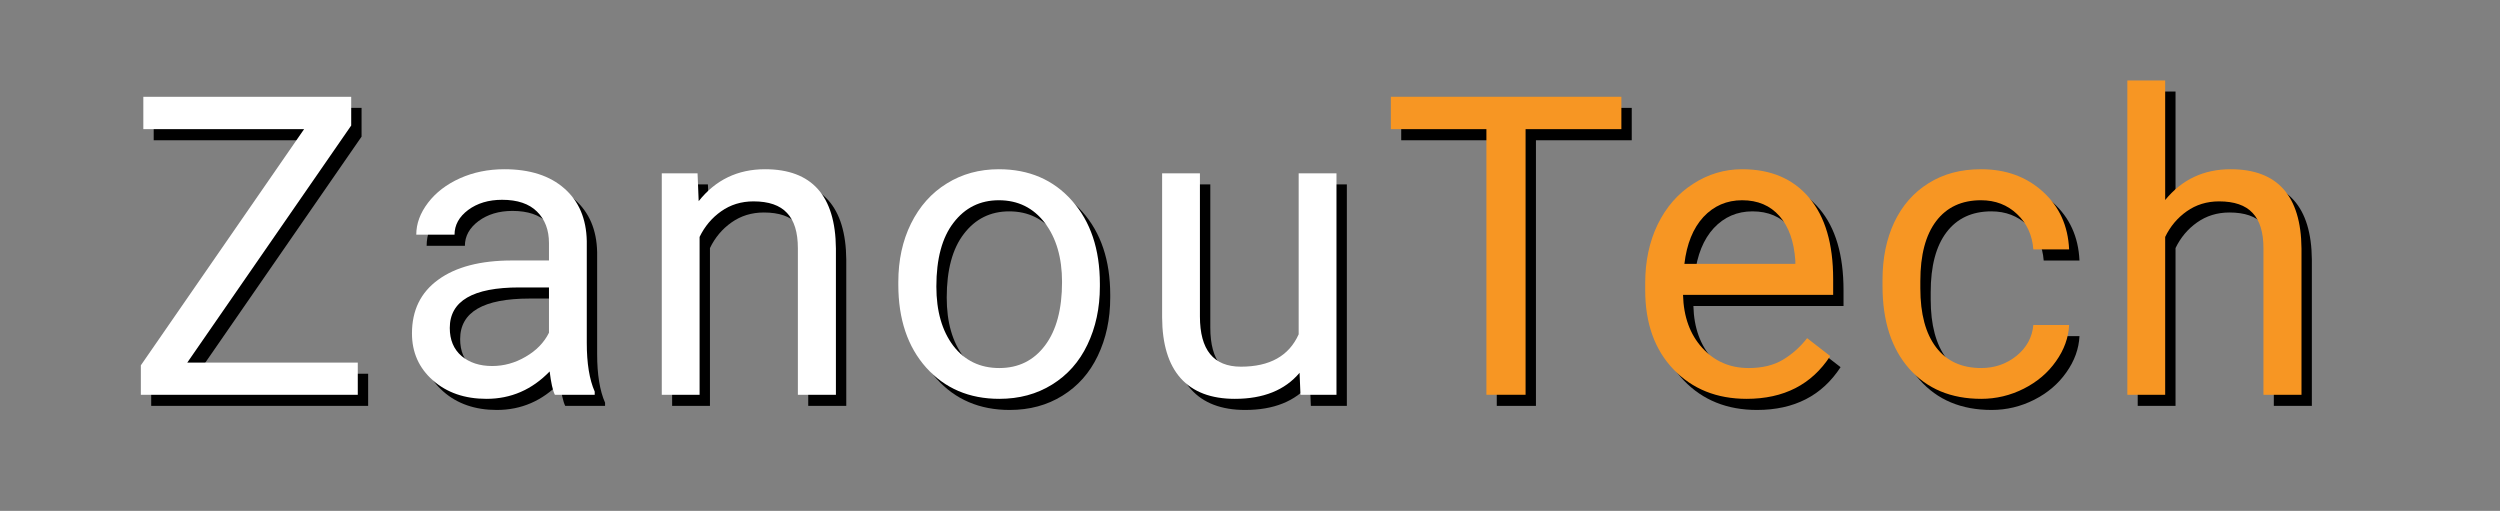
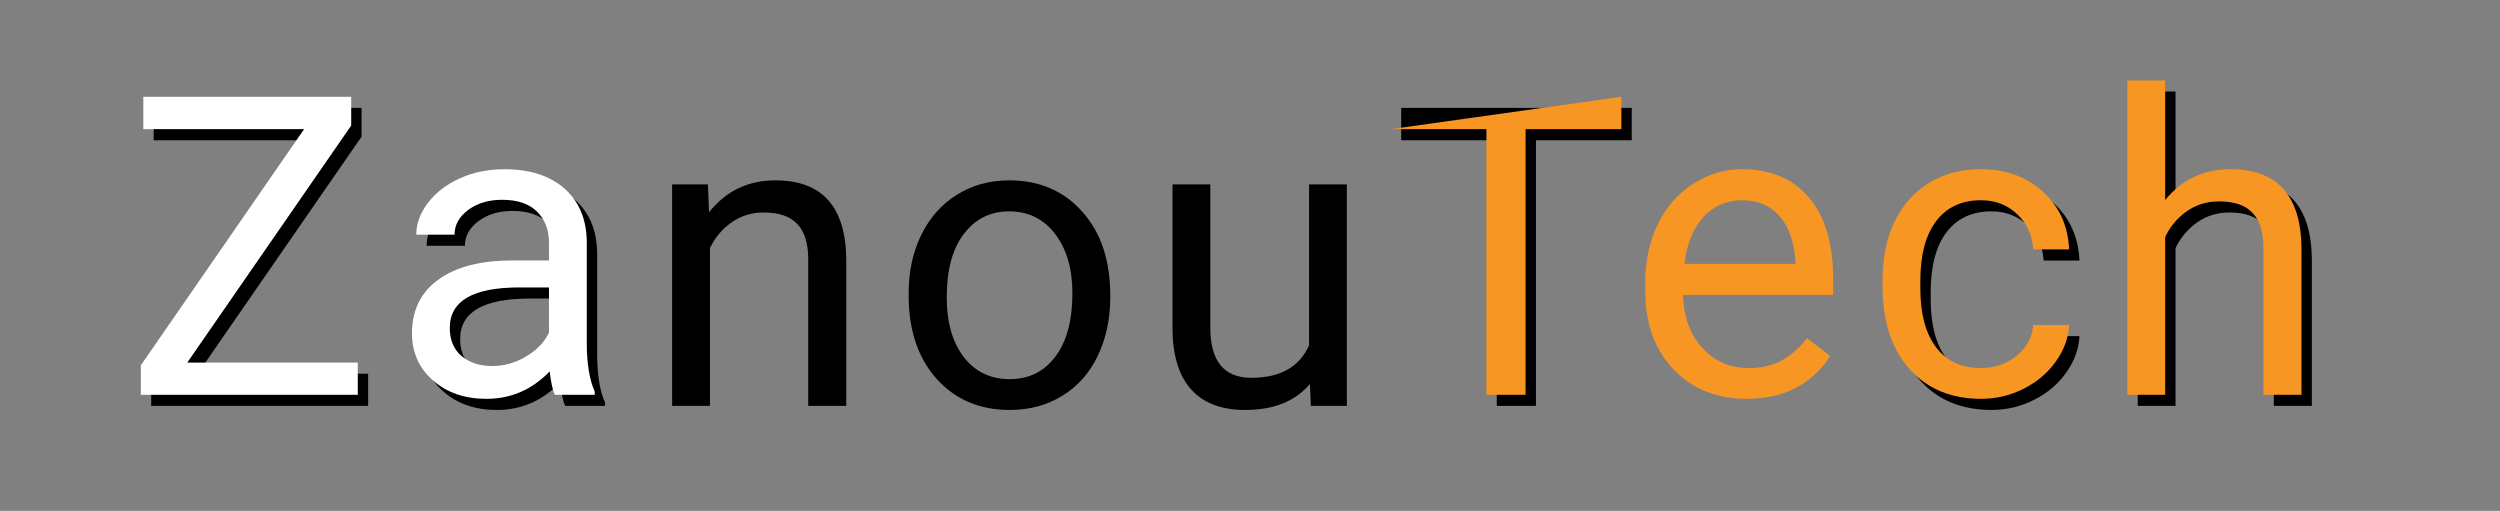
<svg xmlns="http://www.w3.org/2000/svg" width="230" zoomAndPan="magnify" viewBox="0 0 172.5 35.25" height="47" preserveAspectRatio="xMidYMid meet" version="1.2">
  <rect x="0" y="0" width="172.5" height="35.25" fill="#808080" stroke="none" />
  <defs />
  <g id="dfa2918a9b">
    <g style="fill:#000000;fill-opacity:1;">
      <g transform="translate(9.214, 28.006)">
        <path style="stroke:none" d="M 4.422 -2.219 L 16.188 -2.219 L 16.188 0 L 1.219 0 L 1.219 -2.031 L 12.484 -18.328 L 1.391 -18.328 L 1.391 -20.562 L 15.734 -20.562 L 15.734 -18.578 Z M 4.422 -2.219 " />
      </g>
    </g>
    <g style="fill:#000000;fill-opacity:1;">
      <g transform="translate(27.594, 28.006)">
        <path style="stroke:none" d="M 11.406 0 C 11.258 -0.301 11.141 -0.836 11.047 -1.609 C 9.828 -0.348 8.375 0.281 6.688 0.281 C 5.188 0.281 3.953 -0.145 2.984 -1 C 2.023 -1.852 1.547 -2.93 1.547 -4.234 C 1.547 -5.828 2.148 -7.062 3.359 -7.938 C 4.566 -8.82 6.266 -9.266 8.453 -9.266 L 11 -9.266 L 11 -10.469 C 11 -11.375 10.723 -12.098 10.172 -12.641 C 9.629 -13.18 8.828 -13.453 7.766 -13.453 C 6.836 -13.453 6.055 -13.219 5.422 -12.75 C 4.797 -12.281 4.484 -11.711 4.484 -11.047 L 1.844 -11.047 C 1.844 -11.805 2.113 -12.539 2.656 -13.25 C 3.195 -13.957 3.93 -14.52 4.859 -14.938 C 5.785 -15.352 6.805 -15.562 7.922 -15.562 C 9.68 -15.562 11.062 -15.117 12.062 -14.234 C 13.062 -13.359 13.578 -12.148 13.609 -10.609 L 13.609 -3.578 C 13.609 -2.172 13.789 -1.051 14.156 -0.219 L 14.156 0 Z M 7.078 -1.984 C 7.891 -1.984 8.66 -2.195 9.391 -2.625 C 10.129 -3.051 10.664 -3.602 11 -4.281 L 11 -7.406 L 8.953 -7.406 C 5.754 -7.406 4.156 -6.473 4.156 -4.609 C 4.156 -3.785 4.426 -3.141 4.969 -2.672 C 5.52 -2.211 6.223 -1.984 7.078 -1.984 Z M 7.078 -1.984 " />
      </g>
    </g>
    <g style="fill:#000000;fill-opacity:1;">
      <g transform="translate(44.393, 28.006)">
        <path style="stroke:none" d="M 4.453 -15.281 L 4.531 -13.359 C 5.695 -14.828 7.223 -15.562 9.109 -15.562 C 12.336 -15.562 13.969 -13.738 14 -10.094 L 14 0 L 11.375 0 L 11.375 -10.109 C 11.375 -11.211 11.125 -12.023 10.625 -12.547 C 10.133 -13.078 9.363 -13.344 8.312 -13.344 C 7.469 -13.344 6.723 -13.113 6.078 -12.656 C 5.441 -12.207 4.945 -11.617 4.594 -10.891 L 4.594 0 L 1.984 0 L 1.984 -15.281 Z M 4.453 -15.281 " />
      </g>
    </g>
    <g style="fill:#000000;fill-opacity:1;">
      <g transform="translate(61.418, 28.006)">
        <path style="stroke:none" d="M 1.281 -7.781 C 1.281 -9.281 1.57 -10.625 2.156 -11.812 C 2.75 -13.008 3.57 -13.93 4.625 -14.578 C 5.676 -15.234 6.875 -15.562 8.219 -15.562 C 10.301 -15.562 11.984 -14.836 13.266 -13.391 C 14.547 -11.953 15.188 -10.039 15.188 -7.656 L 15.188 -7.469 C 15.188 -5.977 14.898 -4.641 14.328 -3.453 C 13.766 -2.273 12.953 -1.359 11.891 -0.703 C 10.836 -0.047 9.625 0.281 8.25 0.281 C 6.176 0.281 4.492 -0.438 3.203 -1.875 C 1.922 -3.312 1.281 -5.219 1.281 -7.594 Z M 3.906 -7.469 C 3.906 -5.77 4.297 -4.406 5.078 -3.375 C 5.867 -2.352 6.926 -1.844 8.25 -1.844 C 9.57 -1.844 10.625 -2.363 11.406 -3.406 C 12.188 -4.445 12.578 -5.906 12.578 -7.781 C 12.578 -9.457 12.18 -10.816 11.391 -11.859 C 10.598 -12.898 9.539 -13.422 8.219 -13.422 C 6.926 -13.422 5.883 -12.906 5.094 -11.875 C 4.301 -10.852 3.906 -9.383 3.906 -7.469 Z M 3.906 -7.469 " />
      </g>
    </g>
    <g style="fill:#000000;fill-opacity:1;">
      <g transform="translate(78.98, 28.006)">
        <path style="stroke:none" d="M 11.406 -1.516 C 10.395 -0.316 8.906 0.281 6.938 0.281 C 5.301 0.281 4.055 -0.191 3.203 -1.141 C 2.359 -2.086 1.93 -3.488 1.922 -5.344 L 1.922 -15.281 L 4.531 -15.281 L 4.531 -5.406 C 4.531 -3.094 5.473 -1.938 7.359 -1.938 C 9.348 -1.938 10.676 -2.68 11.344 -4.172 L 11.344 -15.281 L 13.953 -15.281 L 13.953 0 L 11.469 0 Z M 11.406 -1.516 " />
      </g>
    </g>
    <g style="fill:#ffffff;fill-opacity:1;">
      <g transform="translate(8.499, 27.239)">
        <path style="stroke:none" d="M 4.422 -2.219 L 16.188 -2.219 L 16.188 0 L 1.219 0 L 1.219 -2.031 L 12.484 -18.328 L 1.391 -18.328 L 1.391 -20.562 L 15.734 -20.562 L 15.734 -18.578 Z M 4.422 -2.219 " />
      </g>
    </g>
    <g style="fill:#ffffff;fill-opacity:1;">
      <g transform="translate(26.879, 27.239)">
        <path style="stroke:none" d="M 11.406 0 C 11.258 -0.301 11.141 -0.836 11.047 -1.609 C 9.828 -0.348 8.375 0.281 6.688 0.281 C 5.188 0.281 3.953 -0.145 2.984 -1 C 2.023 -1.852 1.547 -2.93 1.547 -4.234 C 1.547 -5.828 2.148 -7.062 3.359 -7.938 C 4.566 -8.82 6.266 -9.266 8.453 -9.266 L 11 -9.266 L 11 -10.469 C 11 -11.375 10.723 -12.098 10.172 -12.641 C 9.629 -13.18 8.828 -13.453 7.766 -13.453 C 6.836 -13.453 6.055 -13.219 5.422 -12.75 C 4.797 -12.281 4.484 -11.711 4.484 -11.047 L 1.844 -11.047 C 1.844 -11.805 2.113 -12.539 2.656 -13.25 C 3.195 -13.957 3.93 -14.52 4.859 -14.938 C 5.785 -15.352 6.805 -15.562 7.922 -15.562 C 9.68 -15.562 11.062 -15.117 12.062 -14.234 C 13.062 -13.359 13.578 -12.148 13.609 -10.609 L 13.609 -3.578 C 13.609 -2.172 13.789 -1.051 14.156 -0.219 L 14.156 0 Z M 7.078 -1.984 C 7.891 -1.984 8.66 -2.195 9.391 -2.625 C 10.129 -3.051 10.664 -3.602 11 -4.281 L 11 -7.406 L 8.953 -7.406 C 5.754 -7.406 4.156 -6.473 4.156 -4.609 C 4.156 -3.785 4.426 -3.141 4.969 -2.672 C 5.52 -2.211 6.223 -1.984 7.078 -1.984 Z M 7.078 -1.984 " />
      </g>
    </g>
    <g style="fill:#ffffff;fill-opacity:1;">
      <g transform="translate(43.678, 27.239)">
-         <path style="stroke:none" d="M 4.453 -15.281 L 4.531 -13.359 C 5.695 -14.828 7.223 -15.562 9.109 -15.562 C 12.336 -15.562 13.969 -13.738 14 -10.094 L 14 0 L 11.375 0 L 11.375 -10.109 C 11.375 -11.211 11.125 -12.023 10.625 -12.547 C 10.133 -13.078 9.363 -13.344 8.312 -13.344 C 7.469 -13.344 6.723 -13.113 6.078 -12.656 C 5.441 -12.207 4.945 -11.617 4.594 -10.891 L 4.594 0 L 1.984 0 L 1.984 -15.281 Z M 4.453 -15.281 " />
-       </g>
+         </g>
    </g>
    <g style="fill:#ffffff;fill-opacity:1;">
      <g transform="translate(60.703, 27.239)">
-         <path style="stroke:none" d="M 1.281 -7.781 C 1.281 -9.281 1.57 -10.625 2.156 -11.812 C 2.75 -13.008 3.57 -13.93 4.625 -14.578 C 5.676 -15.234 6.875 -15.562 8.219 -15.562 C 10.301 -15.562 11.984 -14.836 13.266 -13.391 C 14.547 -11.953 15.188 -10.039 15.188 -7.656 L 15.188 -7.469 C 15.188 -5.977 14.898 -4.641 14.328 -3.453 C 13.766 -2.273 12.953 -1.359 11.891 -0.703 C 10.836 -0.047 9.625 0.281 8.25 0.281 C 6.176 0.281 4.492 -0.438 3.203 -1.875 C 1.922 -3.312 1.281 -5.219 1.281 -7.594 Z M 3.906 -7.469 C 3.906 -5.77 4.297 -4.406 5.078 -3.375 C 5.867 -2.352 6.926 -1.844 8.25 -1.844 C 9.57 -1.844 10.625 -2.363 11.406 -3.406 C 12.188 -4.445 12.578 -5.906 12.578 -7.781 C 12.578 -9.457 12.18 -10.816 11.391 -11.859 C 10.598 -12.898 9.539 -13.422 8.219 -13.422 C 6.926 -13.422 5.883 -12.906 5.094 -11.875 C 4.301 -10.852 3.906 -9.383 3.906 -7.469 Z M 3.906 -7.469 " />
-       </g>
+         </g>
    </g>
    <g style="fill:#ffffff;fill-opacity:1;">
      <g transform="translate(78.264, 27.239)">
-         <path style="stroke:none" d="M 11.406 -1.516 C 10.395 -0.316 8.906 0.281 6.938 0.281 C 5.301 0.281 4.055 -0.191 3.203 -1.141 C 2.359 -2.086 1.93 -3.488 1.922 -5.344 L 1.922 -15.281 L 4.531 -15.281 L 4.531 -5.406 C 4.531 -3.094 5.473 -1.938 7.359 -1.938 C 9.348 -1.938 10.676 -2.68 11.344 -4.172 L 11.344 -15.281 L 13.953 -15.281 L 13.953 0 L 11.469 0 Z M 11.406 -1.516 " />
-       </g>
+         </g>
    </g>
    <g style="fill:#000000;fill-opacity:1;">
      <g transform="translate(95.996, 28.006)">
        <path style="stroke:none" d="M 16.594 -18.328 L 9.984 -18.328 L 9.984 0 L 7.281 0 L 7.281 -18.328 L 0.688 -18.328 L 0.688 -20.562 L 16.594 -20.562 Z M 16.594 -18.328 " />
      </g>
    </g>
    <g style="fill:#000000;fill-opacity:1;">
      <g transform="translate(112.922, 28.006)">
-         <path style="stroke:none" d="M 8.312 0.281 C 6.25 0.281 4.566 -0.395 3.266 -1.75 C 1.961 -3.113 1.312 -4.938 1.312 -7.219 L 1.312 -7.703 C 1.312 -9.211 1.598 -10.562 2.172 -11.75 C 2.754 -12.945 3.566 -13.879 4.609 -14.547 C 5.648 -15.223 6.781 -15.562 8 -15.562 C 9.977 -15.562 11.52 -14.906 12.625 -13.594 C 13.727 -12.289 14.281 -10.422 14.281 -7.984 L 14.281 -6.891 L 3.922 -6.891 C 3.961 -5.379 4.406 -4.16 5.25 -3.234 C 6.094 -2.305 7.16 -1.844 8.453 -1.844 C 9.379 -1.844 10.16 -2.031 10.797 -2.406 C 11.441 -2.789 12.004 -3.289 12.484 -3.906 L 14.078 -2.672 C 12.797 -0.703 10.875 0.281 8.312 0.281 Z M 8 -13.422 C 6.938 -13.422 6.047 -13.035 5.328 -12.266 C 4.617 -11.492 4.18 -10.414 4.016 -9.031 L 11.672 -9.031 L 11.672 -9.234 C 11.586 -10.566 11.223 -11.598 10.578 -12.328 C 9.941 -13.055 9.082 -13.422 8 -13.422 Z M 8 -13.422 " />
-       </g>
+         </g>
    </g>
    <g style="fill:#000000;fill-opacity:1;">
      <g transform="translate(129.312, 28.006)">
        <path style="stroke:none" d="M 8.109 -1.844 C 9.035 -1.844 9.848 -2.125 10.547 -2.688 C 11.242 -3.258 11.629 -3.969 11.703 -4.812 L 14.172 -4.812 C 14.129 -3.938 13.828 -3.102 13.266 -2.312 C 12.711 -1.52 11.973 -0.891 11.047 -0.422 C 10.117 0.047 9.141 0.281 8.109 0.281 C 6.023 0.281 4.367 -0.41 3.141 -1.797 C 1.91 -3.191 1.297 -5.094 1.297 -7.5 L 1.297 -7.938 C 1.297 -9.426 1.566 -10.75 2.109 -11.906 C 2.66 -13.062 3.445 -13.957 4.469 -14.594 C 5.488 -15.238 6.695 -15.562 8.094 -15.562 C 9.801 -15.562 11.223 -15.047 12.359 -14.016 C 13.492 -12.992 14.098 -11.664 14.172 -10.031 L 11.703 -10.031 C 11.629 -11.02 11.254 -11.832 10.578 -12.469 C 9.91 -13.102 9.082 -13.422 8.094 -13.422 C 6.758 -13.422 5.727 -12.941 5 -11.984 C 4.27 -11.023 3.906 -9.645 3.906 -7.844 L 3.906 -7.344 C 3.906 -5.582 4.27 -4.223 5 -3.266 C 5.727 -2.316 6.766 -1.844 8.109 -1.844 Z M 8.109 -1.844 " />
      </g>
    </g>
    <g style="fill:#000000;fill-opacity:1;">
      <g transform="translate(145.518, 28.006)">
        <path style="stroke:none" d="M 4.594 -13.438 C 5.75 -14.852 7.254 -15.562 9.109 -15.562 C 12.336 -15.562 13.969 -13.738 14 -10.094 L 14 0 L 11.375 0 L 11.375 -10.109 C 11.375 -11.211 11.125 -12.023 10.625 -12.547 C 10.133 -13.078 9.363 -13.344 8.312 -13.344 C 7.469 -13.344 6.723 -13.113 6.078 -12.656 C 5.441 -12.207 4.945 -11.617 4.594 -10.891 L 4.594 0 L 1.984 0 L 1.984 -21.688 L 4.594 -21.688 Z M 4.594 -13.438 " />
      </g>
    </g>
    <g style="fill:#f79623;fill-opacity:1;">
      <g transform="translate(95.281, 27.239)">
-         <path style="stroke:none" d="M 16.594 -18.328 L 9.984 -18.328 L 9.984 0 L 7.281 0 L 7.281 -18.328 L 0.688 -18.328 L 0.688 -20.562 L 16.594 -20.562 Z M 16.594 -18.328 " />
+         <path style="stroke:none" d="M 16.594 -18.328 L 9.984 -18.328 L 9.984 0 L 7.281 0 L 7.281 -18.328 L 0.688 -18.328 L 16.594 -20.562 Z M 16.594 -18.328 " />
      </g>
    </g>
    <g style="fill:#f79623;fill-opacity:1;">
      <g transform="translate(112.207, 27.239)">
        <path style="stroke:none" d="M 8.312 0.281 C 6.25 0.281 4.566 -0.395 3.266 -1.75 C 1.961 -3.113 1.312 -4.938 1.312 -7.219 L 1.312 -7.703 C 1.312 -9.211 1.598 -10.562 2.172 -11.75 C 2.754 -12.945 3.566 -13.879 4.609 -14.547 C 5.648 -15.223 6.781 -15.562 8 -15.562 C 9.977 -15.562 11.52 -14.906 12.625 -13.594 C 13.727 -12.289 14.281 -10.422 14.281 -7.984 L 14.281 -6.891 L 3.922 -6.891 C 3.961 -5.379 4.406 -4.16 5.25 -3.234 C 6.094 -2.305 7.16 -1.844 8.453 -1.844 C 9.379 -1.844 10.16 -2.031 10.797 -2.406 C 11.441 -2.789 12.004 -3.289 12.484 -3.906 L 14.078 -2.672 C 12.797 -0.703 10.875 0.281 8.312 0.281 Z M 8 -13.422 C 6.938 -13.422 6.047 -13.035 5.328 -12.266 C 4.617 -11.492 4.18 -10.414 4.016 -9.031 L 11.672 -9.031 L 11.672 -9.234 C 11.586 -10.566 11.223 -11.598 10.578 -12.328 C 9.941 -13.055 9.082 -13.422 8 -13.422 Z M 8 -13.422 " />
      </g>
    </g>
    <g style="fill:#f79623;fill-opacity:1;">
      <g transform="translate(128.597, 27.239)">
        <path style="stroke:none" d="M 8.109 -1.844 C 9.035 -1.844 9.848 -2.125 10.547 -2.688 C 11.242 -3.258 11.629 -3.969 11.703 -4.812 L 14.172 -4.812 C 14.129 -3.938 13.828 -3.102 13.266 -2.312 C 12.711 -1.52 11.973 -0.891 11.047 -0.422 C 10.117 0.047 9.141 0.281 8.109 0.281 C 6.023 0.281 4.367 -0.41 3.141 -1.797 C 1.91 -3.191 1.297 -5.094 1.297 -7.5 L 1.297 -7.938 C 1.297 -9.426 1.566 -10.75 2.109 -11.906 C 2.66 -13.062 3.445 -13.957 4.469 -14.594 C 5.488 -15.238 6.695 -15.562 8.094 -15.562 C 9.801 -15.562 11.223 -15.047 12.359 -14.016 C 13.492 -12.992 14.098 -11.664 14.172 -10.031 L 11.703 -10.031 C 11.629 -11.02 11.254 -11.832 10.578 -12.469 C 9.91 -13.102 9.082 -13.422 8.094 -13.422 C 6.758 -13.422 5.727 -12.941 5 -11.984 C 4.27 -11.023 3.906 -9.645 3.906 -7.844 L 3.906 -7.344 C 3.906 -5.582 4.27 -4.223 5 -3.266 C 5.727 -2.316 6.766 -1.844 8.109 -1.844 Z M 8.109 -1.844 " />
      </g>
    </g>
    <g style="fill:#f79623;fill-opacity:1;">
      <g transform="translate(144.803, 27.239)">
        <path style="stroke:none" d="M 4.594 -13.438 C 5.75 -14.852 7.254 -15.562 9.109 -15.562 C 12.336 -15.562 13.969 -13.738 14 -10.094 L 14 0 L 11.375 0 L 11.375 -10.109 C 11.375 -11.211 11.125 -12.023 10.625 -12.547 C 10.133 -13.078 9.363 -13.344 8.312 -13.344 C 7.469 -13.344 6.723 -13.113 6.078 -12.656 C 5.441 -12.207 4.945 -11.617 4.594 -10.891 L 4.594 0 L 1.984 0 L 1.984 -21.688 L 4.594 -21.688 Z M 4.594 -13.438 " />
      </g>
    </g>
  </g>
</svg>